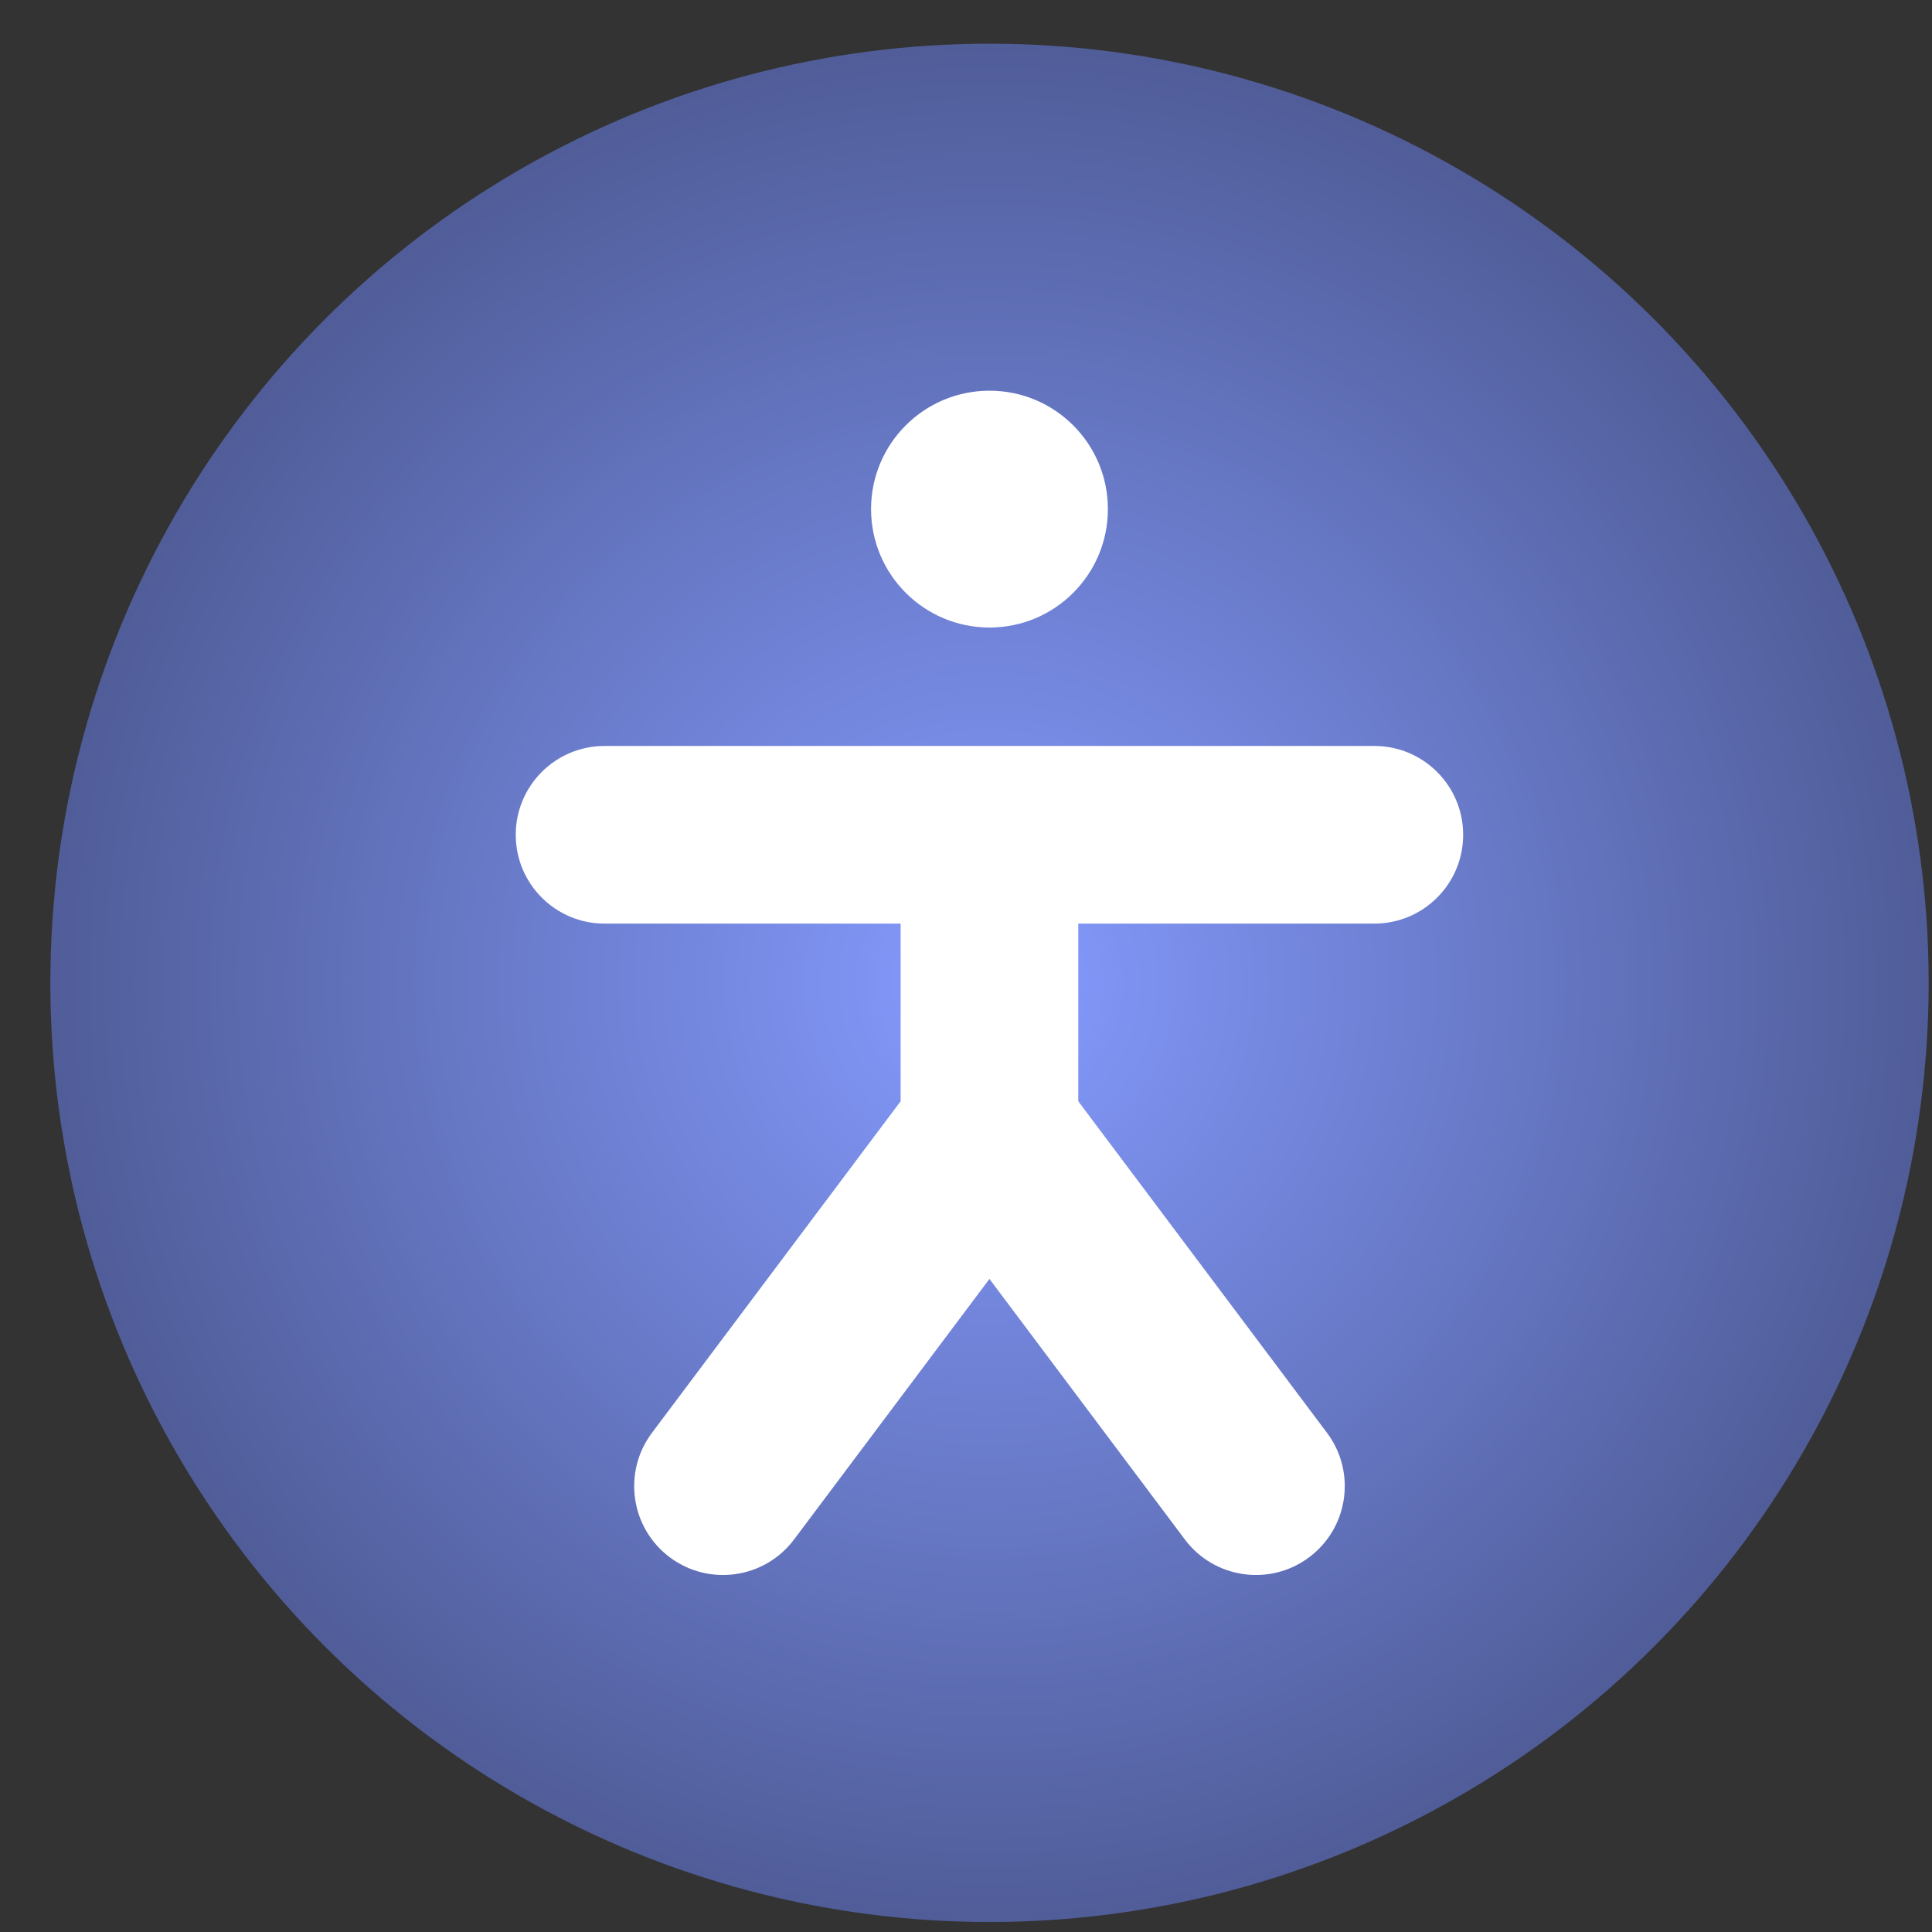
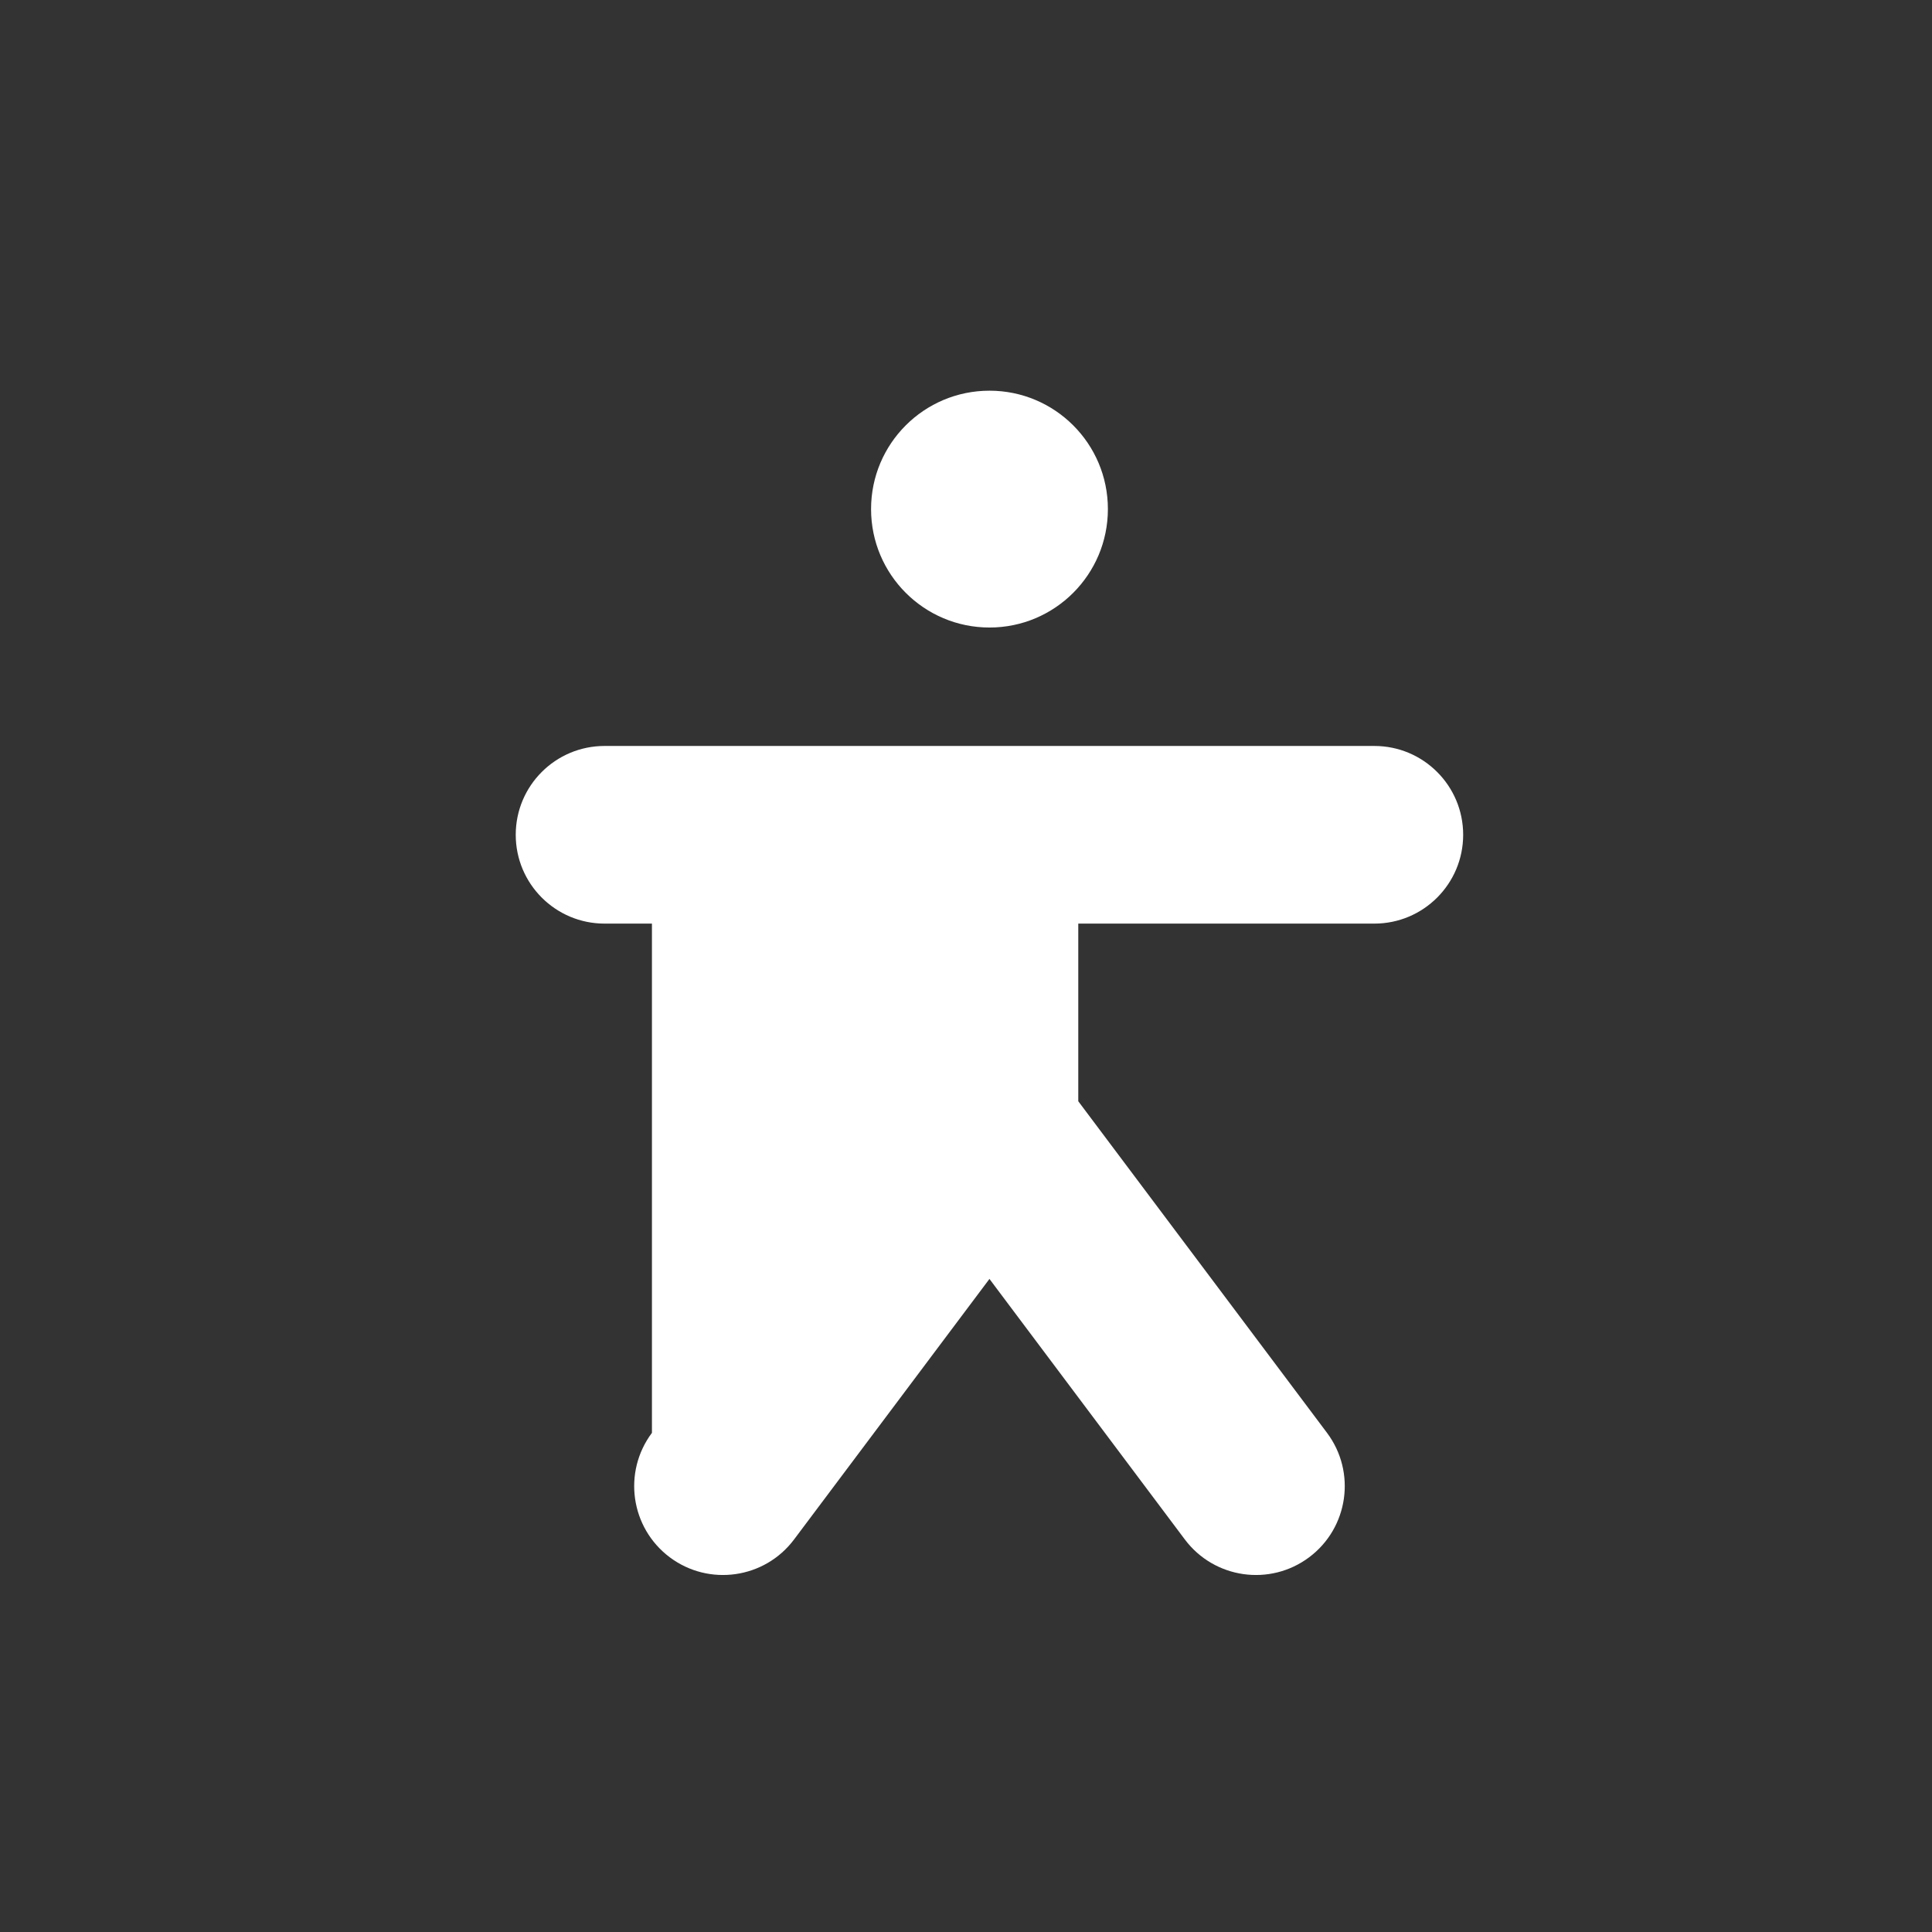
<svg xmlns="http://www.w3.org/2000/svg" width="36" height="36" viewBox="0 0 36 36" fill="none">
  <rect x="0" y="0" width="36" height="36" fill="#333333" stroke="none" />
-   <circle cx="18.438" cy="18.314" r="17.5" fill="url(#paint0_radial_57_15070)" />
-   <path fill-rule="evenodd" clip-rule="evenodd" d="M9.61 15.555C9.61 14.641 10.351 13.9 11.265 13.9H25.609C26.523 13.9 27.264 14.641 27.264 15.555C27.264 16.469 26.523 17.21 25.609 17.21H20.092V20.52L24.727 26.699C25.275 27.431 25.127 28.468 24.395 29.017C23.664 29.565 22.627 29.417 22.078 28.686L18.437 23.831L14.796 28.686C14.248 29.417 13.21 29.565 12.479 29.017C11.748 28.468 11.6 27.431 12.148 26.699L16.782 20.52V17.21H11.265C10.351 17.21 9.61 16.469 9.61 15.555Z" fill="white" />
+   <path fill-rule="evenodd" clip-rule="evenodd" d="M9.61 15.555C9.61 14.641 10.351 13.9 11.265 13.9H25.609C26.523 13.9 27.264 14.641 27.264 15.555C27.264 16.469 26.523 17.21 25.609 17.21H20.092V20.52L24.727 26.699C25.275 27.431 25.127 28.468 24.395 29.017C23.664 29.565 22.627 29.417 22.078 28.686L18.437 23.831L14.796 28.686C14.248 29.417 13.21 29.565 12.479 29.017C11.748 28.468 11.6 27.431 12.148 26.699V17.21H11.265C10.351 17.21 9.61 16.469 9.61 15.555Z" fill="white" />
  <path fill-rule="evenodd" clip-rule="evenodd" d="M16.231 9.486C16.231 8.267 17.219 7.28 18.438 7.28C19.656 7.28 20.644 8.267 20.644 9.486C20.644 10.705 19.656 11.693 18.438 11.693C17.219 11.693 16.231 10.705 16.231 9.486Z" fill="white" />
  <defs>
    <radialGradient id="paint0_radial_57_15070" cx="0" cy="0" r="1" gradientUnits="userSpaceOnUse" gradientTransform="translate(18.438 18.314) scale(17.5)">
      <stop stop-color="#859BFF" />
      <stop offset="1" stop-color="#505D99" />
    </radialGradient>
  </defs>
</svg>